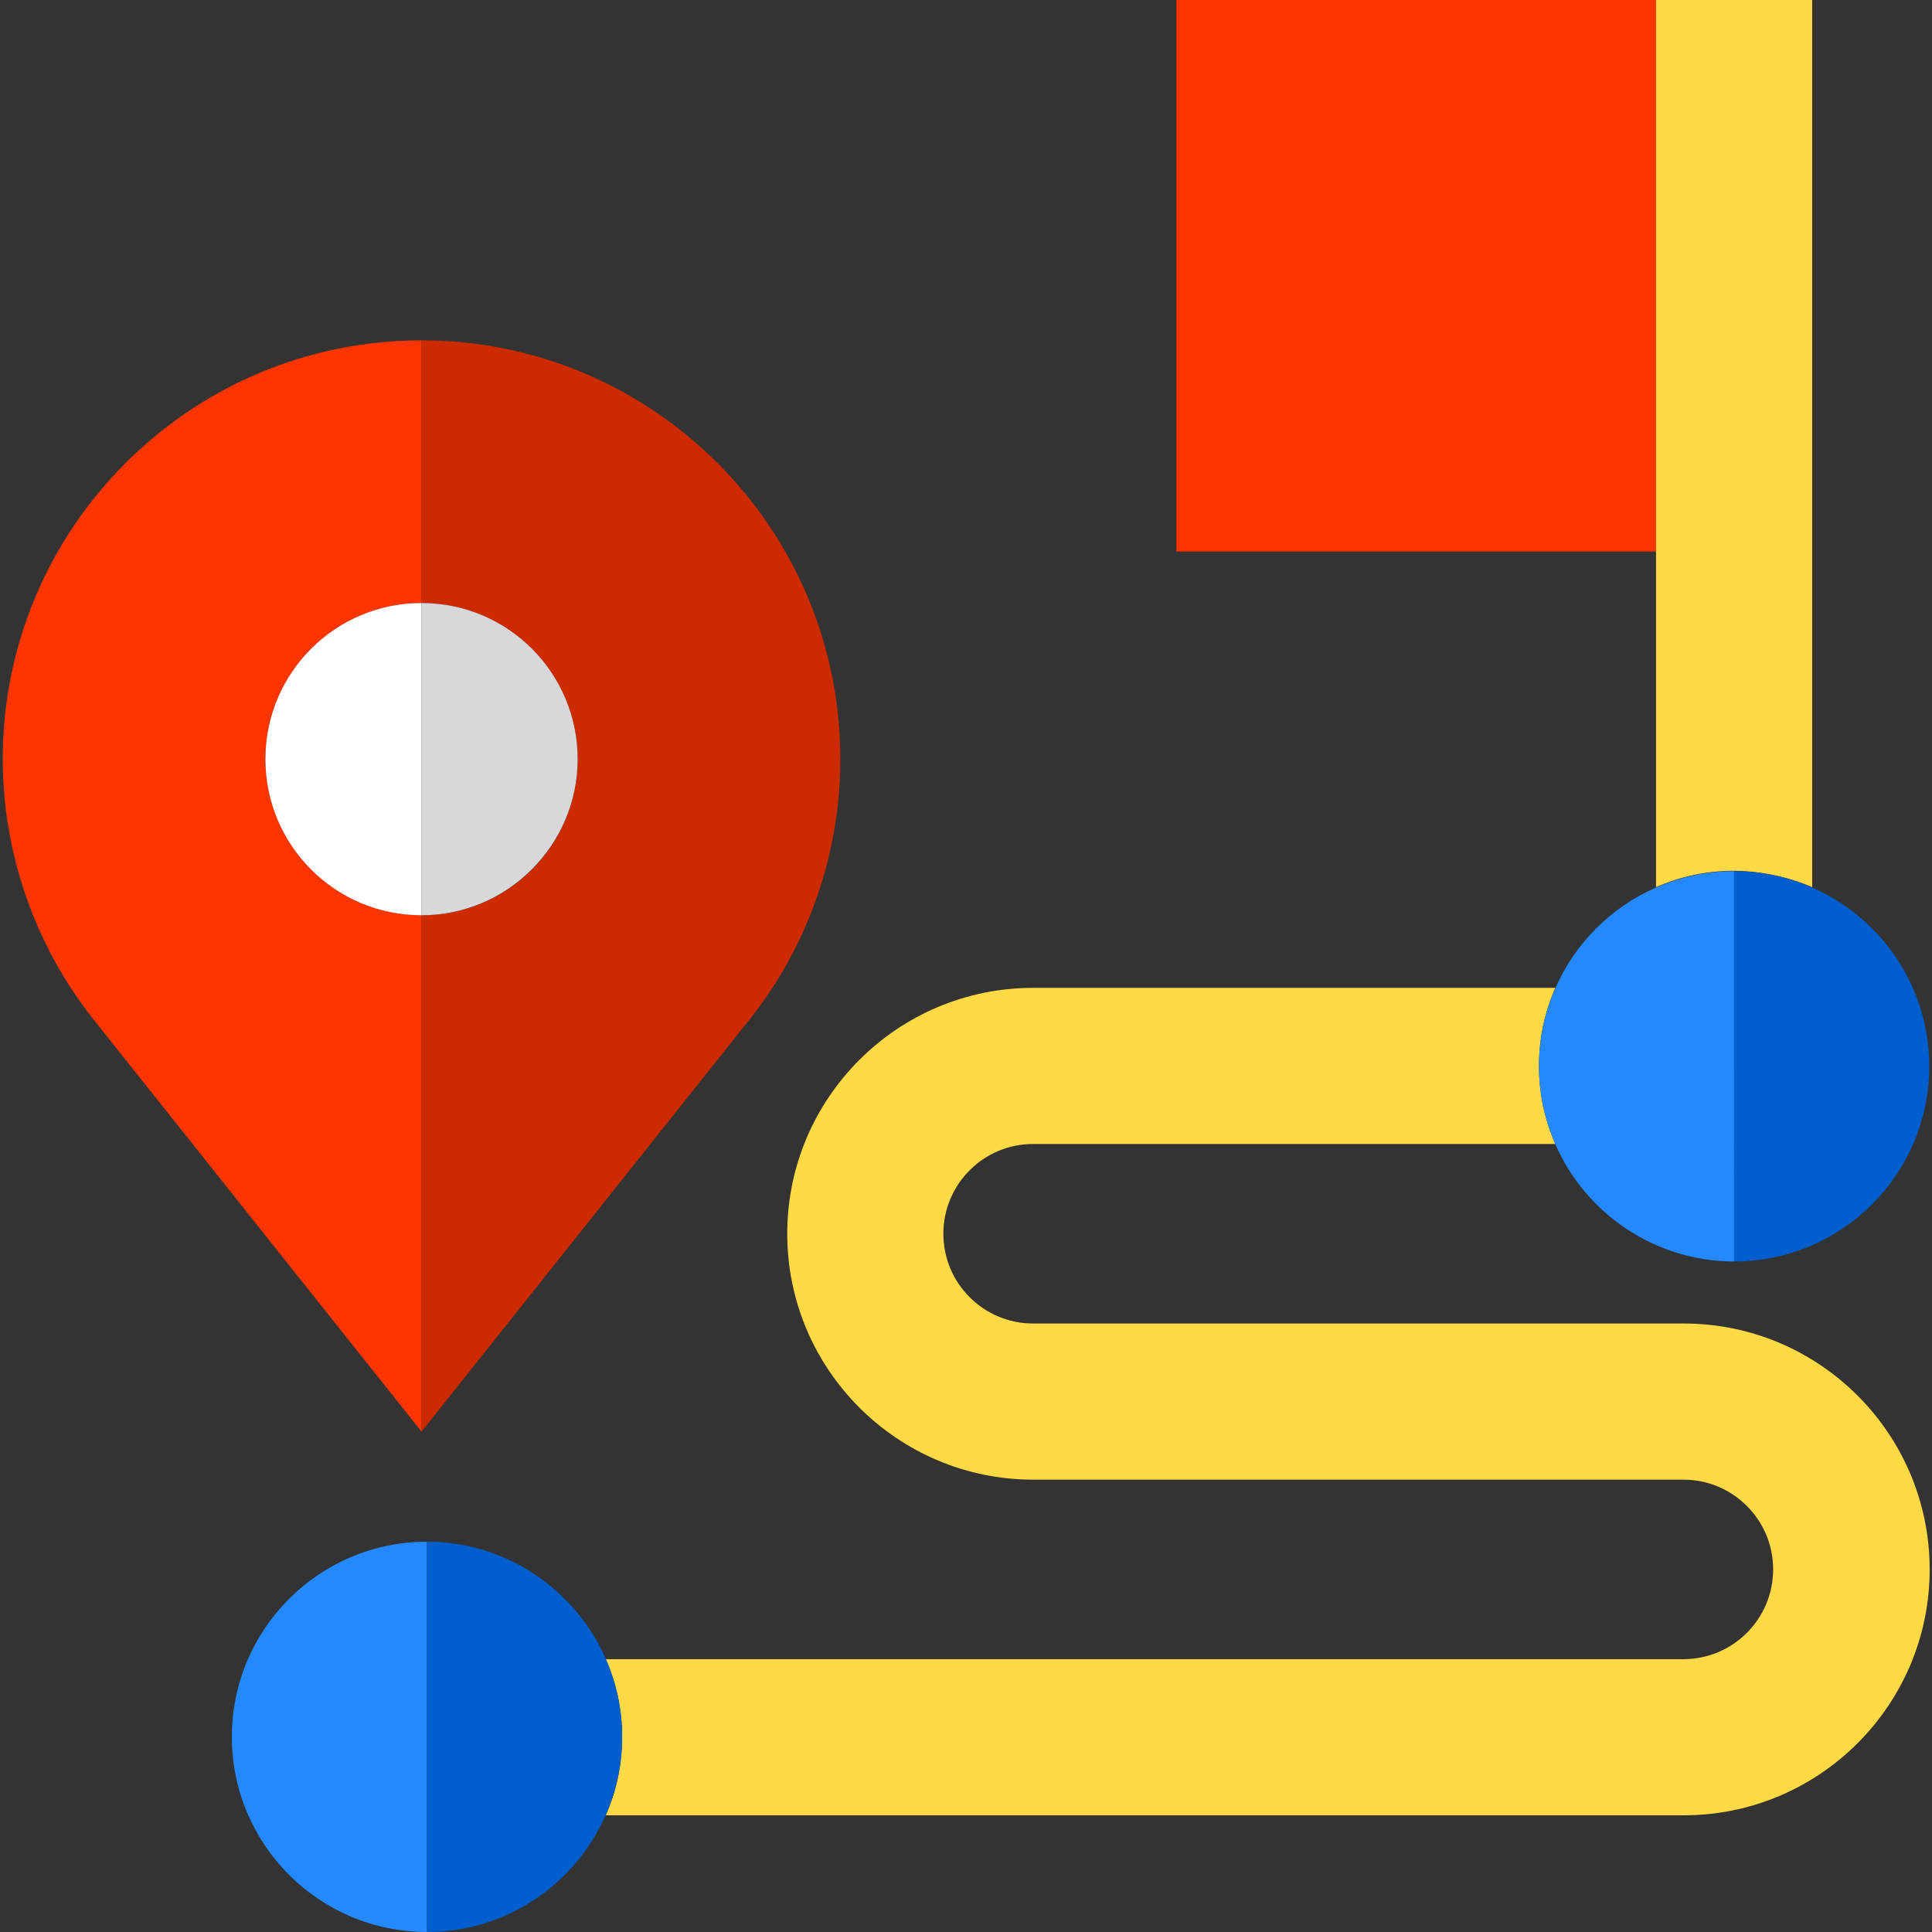
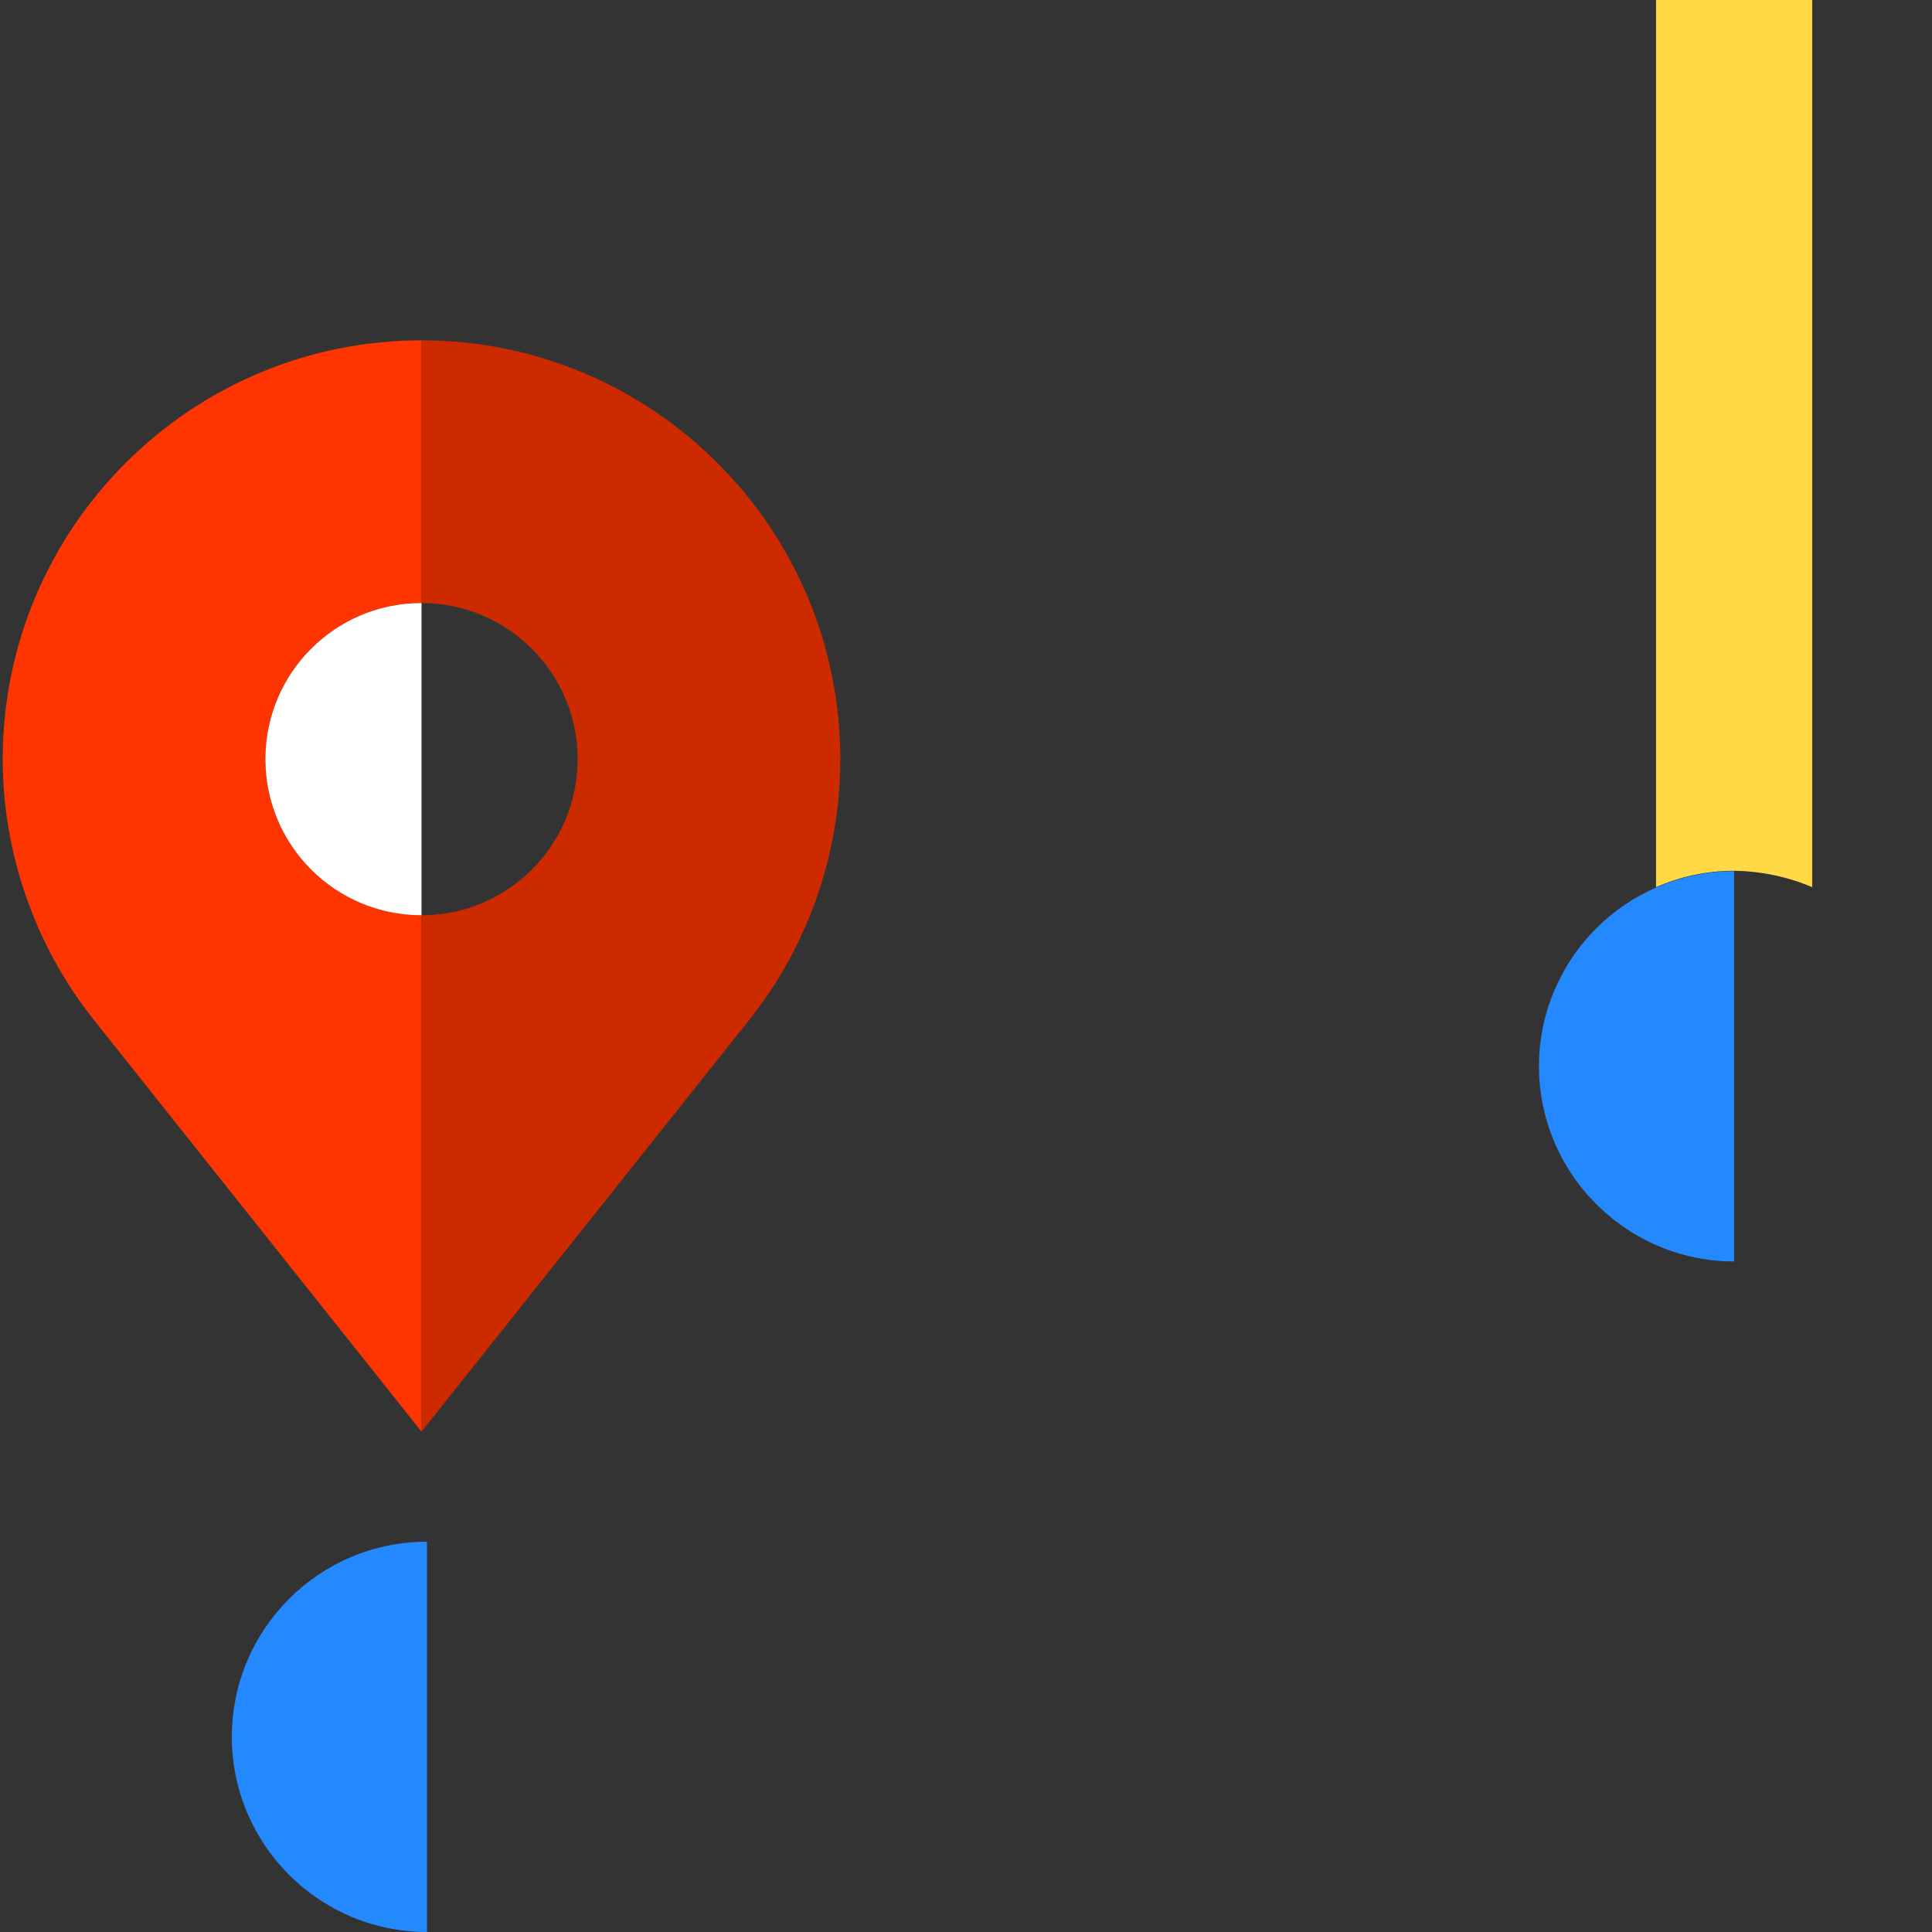
<svg xmlns="http://www.w3.org/2000/svg" version="1.1" id="Layer_1" x="0px" y="0px" viewBox="0 0 495 495" style="enable-background:new 0 0 495 495;" xml:space="preserve">
  <rect x="0" y="0" width="495" height="495" fill="#333333" stroke="none" />
  <style type="text/css">
	.st0{fill:#FFDA44;}
	.st1{fill:#FF3501;}
	.st2{fill:#2488FF;}
	.st3{fill:#005ECE;}
	.st4{fill:#CD2A00;}
	.st5{fill:#D8D7DA;}
	.st6{fill:#FFFFFF;}
</style>
  <g>
-     <path class="st0" d="M431.4,339.1H264.7c-12.7,0-23-10.3-23-23s10.3-23,23-23h133.8c-2.7-6.1-4.2-12.9-4.2-20s1.5-13.9,4.2-20   H264.7c-34.7,0-63,28.2-63,63c0,34.7,28.2,63,63,63h166.6c12.7,0,23,10.3,23,23s-10.3,23-23,23H155.2c2.7,6.1,4.2,12.9,4.2,20   s-1.5,13.9-4.2,20h276.2c34.7,0,63-28.2,63-63S466.1,339.1,431.4,339.1z" />
-     <rect x="301.4" class="st1" width="123" height="141.3" />
    <path class="st0" d="M464.3,227.3V0h-40v227.3c6.1-2.7,12.9-4.2,20-4.2C451.4,223.2,458.2,224.7,464.3,227.3z" />
    <path class="st2" d="M398.5,293.2c7.7,17.6,25.4,30,45.8,30v-100c-7.1,0-13.9,1.5-20,4.2c-11.5,5-20.8,14.3-25.8,25.8   c-2.7,6.1-4.2,12.9-4.2,20C394.3,280.3,395.8,287,398.5,293.2z" />
-     <path class="st3" d="M444.3,323.2c27.6,0,50-22.4,50-50c0-20.5-12.4-38.1-30-45.8c-6.1-2.7-12.9-4.2-20-4.2V323.2z" />
    <path class="st2" d="M59.4,445c0,27.6,22.4,50,50,50V395C81.8,395,59.4,417.4,59.4,445z" />
-     <path class="st3" d="M155.2,425c-7.7-17.6-25.4-30-45.8-30v100c20.5,0,38.1-12.4,45.8-30c2.7-6.1,4.2-12.9,4.2-20   C159.4,437.9,157.9,431.1,155.2,425z" />
    <path class="st4" d="M148,194.5c0,22.1-17.9,40-40,40v132.3L192.2,261c14.9-18.8,23.1-42.4,23.1-66.5   c0-59.2-48.1-107.3-107.3-107.3v67.3C130,154.5,148,172.4,148,194.5z" />
-     <path class="st5" d="M148,194.5c0-22.1-17.9-40-40-40v80C130,234.5,148,216.5,148,194.5z" />
    <path class="st1" d="M108,234.5c-22.1,0-40-17.9-40-40c0-22.1,17.9-40,40-40V87.2C48.8,87.2,0.7,135.3,0.7,194.5   c0,24,8.2,47.6,23.1,66.5L108,366.8V234.5z" />
    <path class="st6" d="M68,194.5c0,22.1,17.9,40,40,40v-80C85.9,154.5,68,172.4,68,194.5z" />
  </g>
</svg>